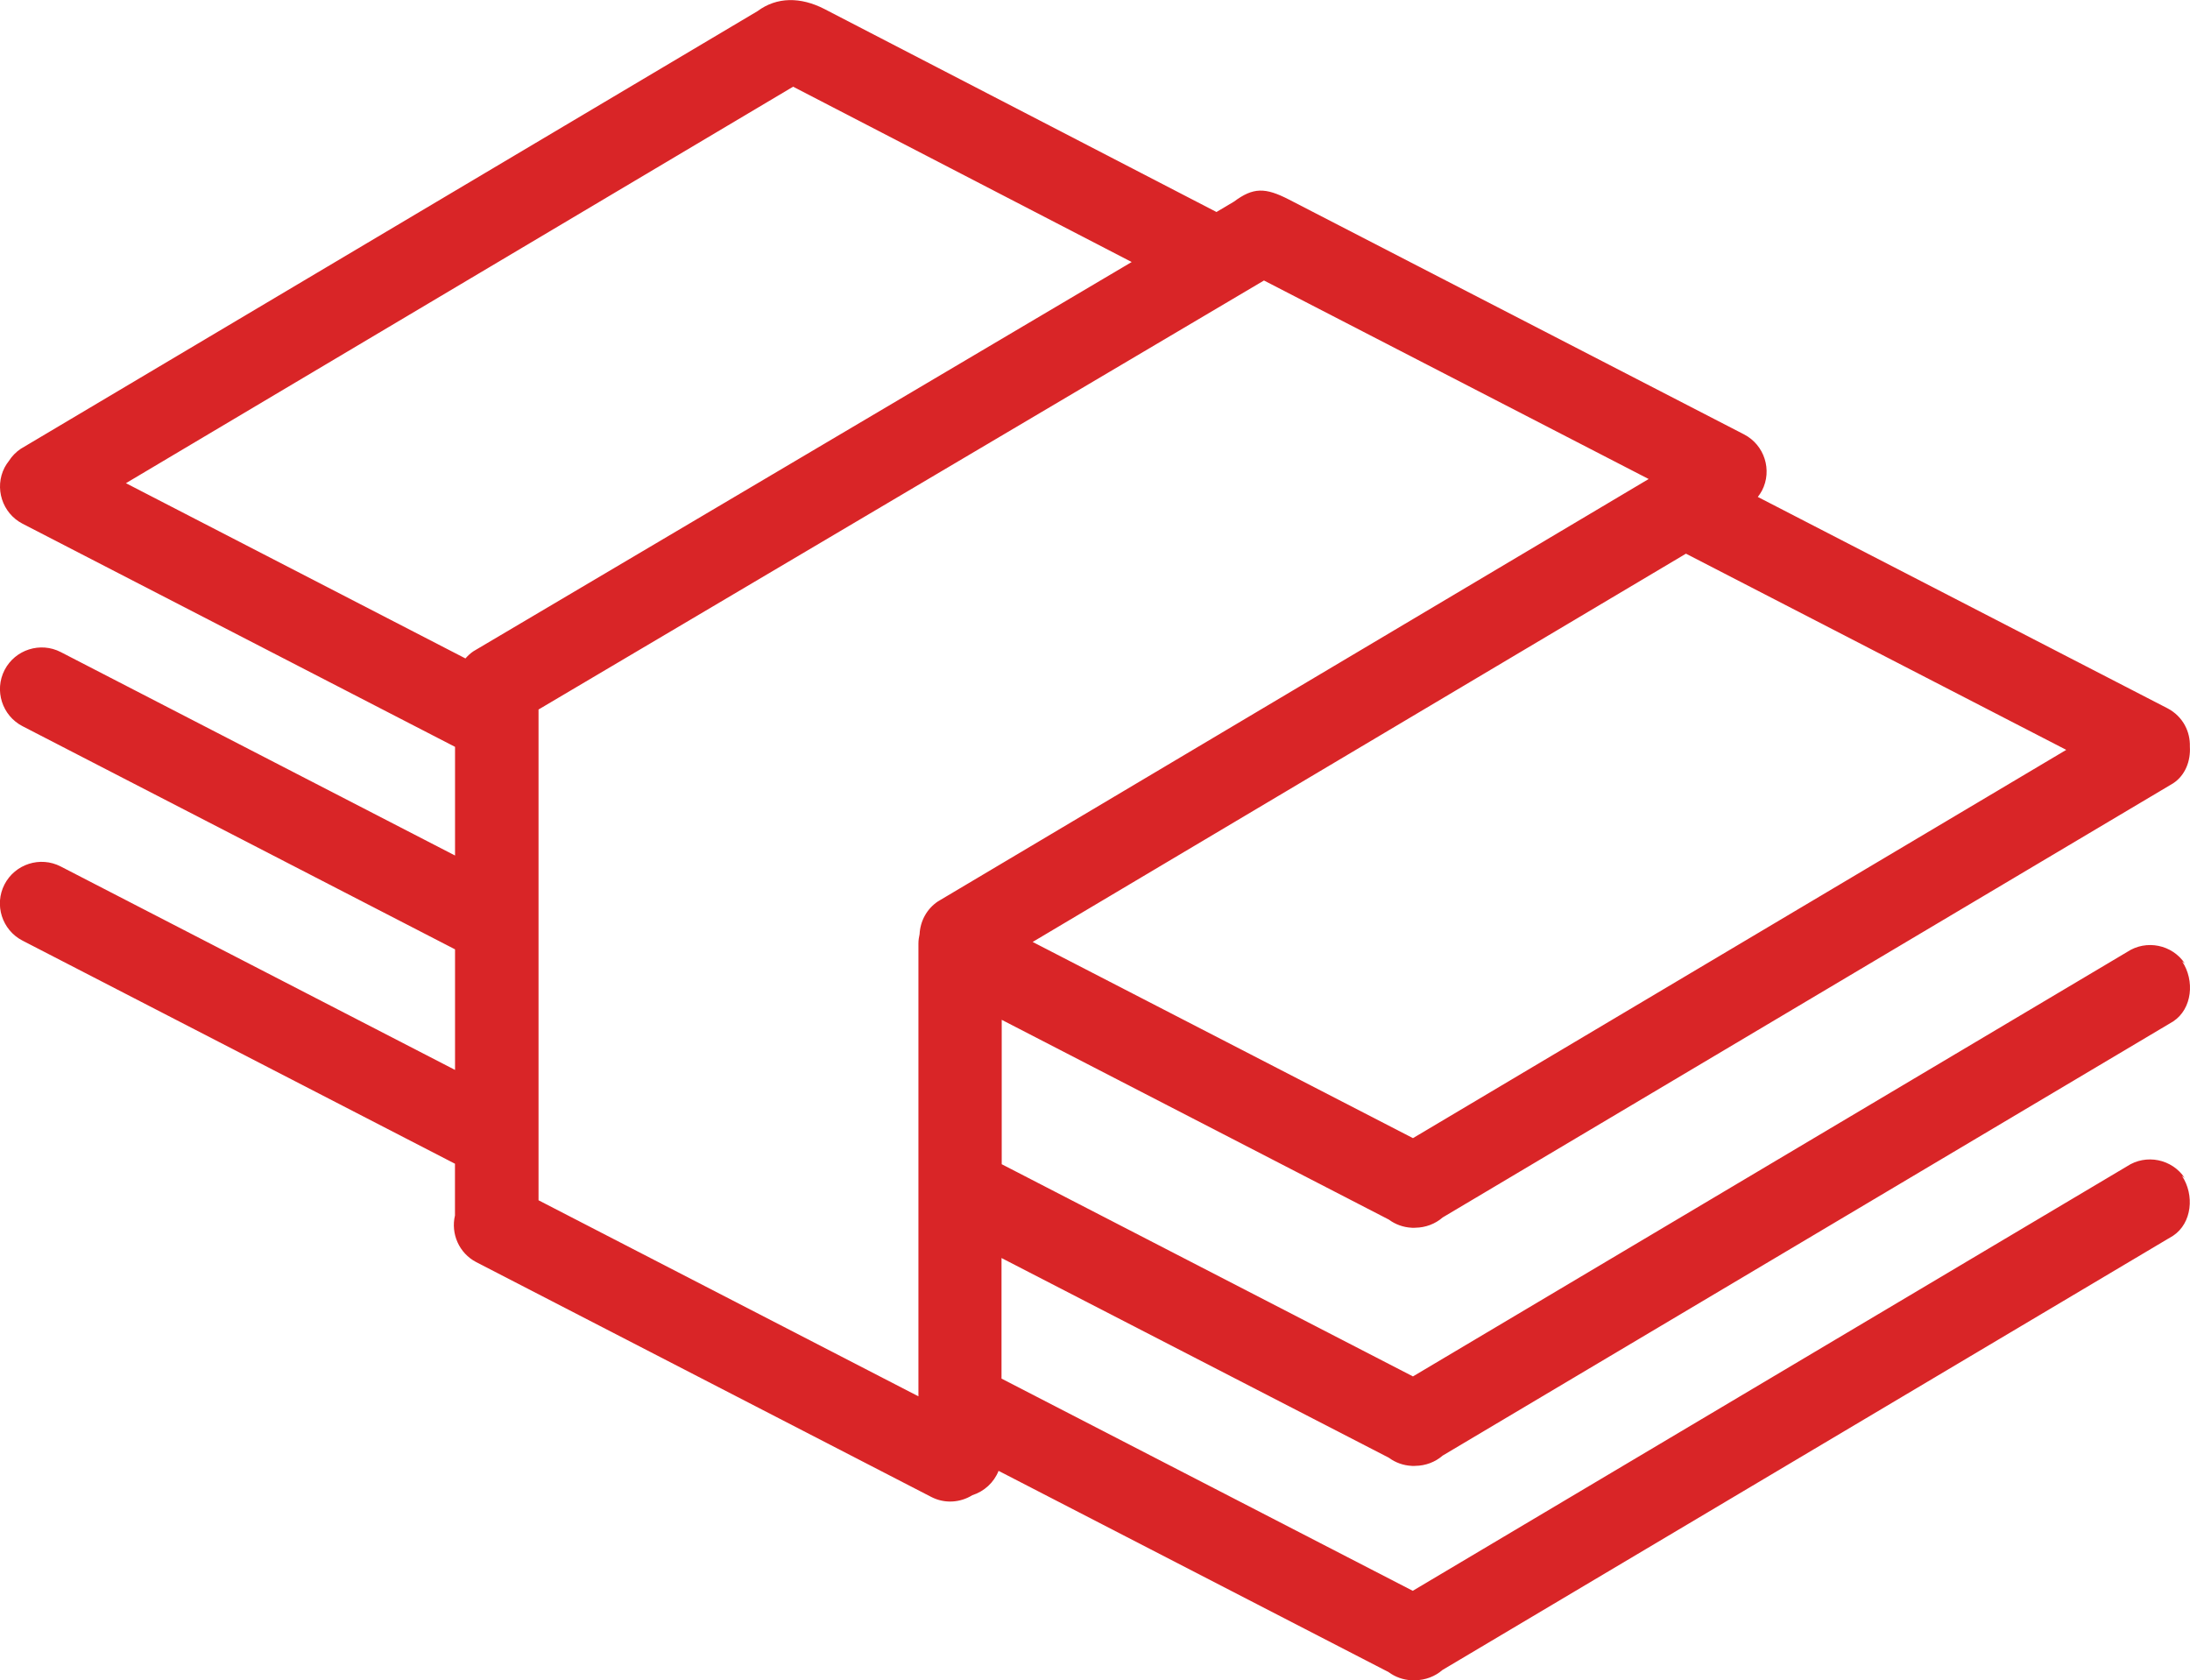
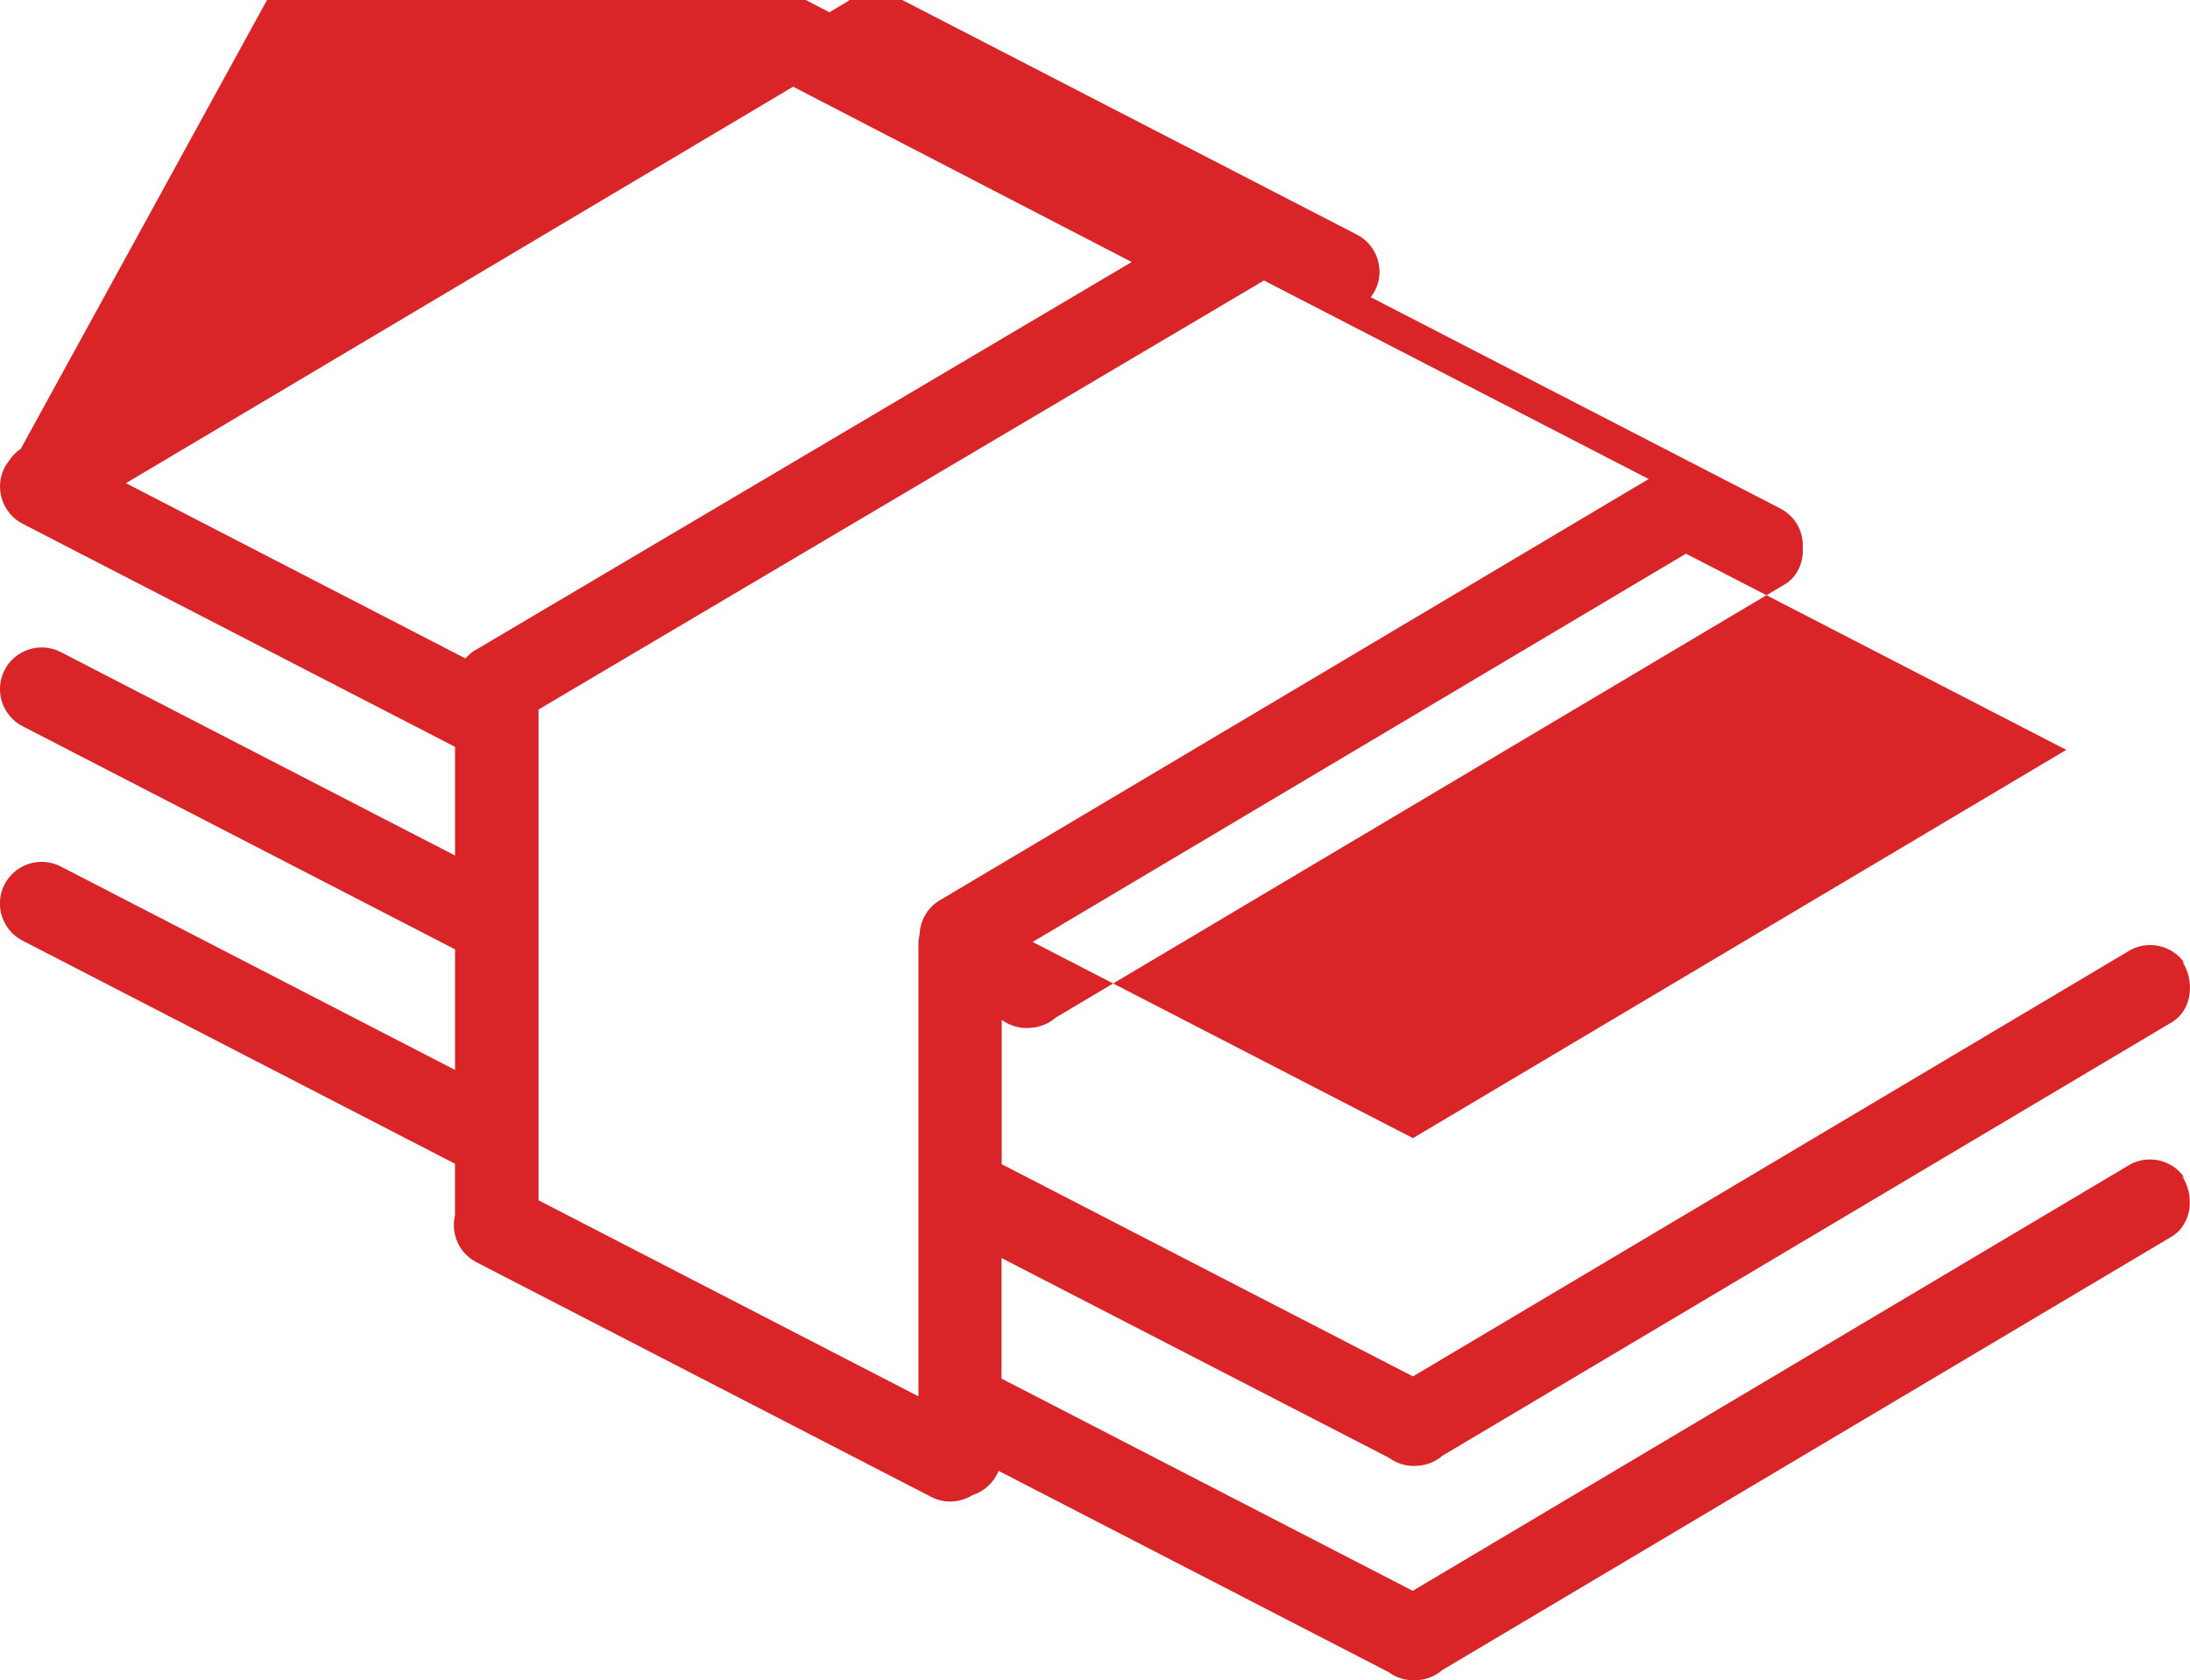
<svg xmlns="http://www.w3.org/2000/svg" version="1.1" x="0px" y="0px" viewBox="0 0 32 24.555" style="enable-background:new 0 0 32 24.555;" xml:space="preserve">
  <g id="Get_a_quote">
    <g>
-       <path style="fill:#D92527;" d="M20.293,21.302c0.097,0.072,0.213,0.113,0.332,0.119c0.003,0,0.006,0.001,0.009,0.001    c0.016,0.001,0.033,0,0.049-0.001c0.145-0.002,0.287-0.054,0.397-0.15l10.675-6.345c0.279-0.185,0.316-0.598,0.13-0.877    l0.041,0.033c-0.185-0.279-0.565-0.356-0.844-0.171l-10.436,6.203l-6.009-3.101v-2.11l5.656,2.919    c0.097,0.072,0.213,0.113,0.332,0.119c0.003,0,0.006,0.001,0.009,0.001c0.016,0.001,0.033,0,0.049-0.001    c0.145-0.002,0.287-0.054,0.397-0.15l10.675-6.345c0.178-0.118,0.256-0.328,0.243-0.537c0.003-0.108-0.021-0.214-0.072-0.308    l0.001,0.001c0-0.001-0.001-0.001-0.001-0.002c-0.056-0.103-0.143-0.191-0.254-0.249l-5.987-3.089    c0.022-0.029,0.043-0.059,0.061-0.093c0.154-0.298,0.036-0.667-0.262-0.821l-6.65-3.432c-0.348-0.179-0.522-0.179-0.803,0.03    l-0.256,0.152l-5.728-2.966c-0.348-0.179-0.696-0.179-0.977,0.03L0.304,6.558C0.232,6.606,0.174,6.667,0.13,6.736    c-0.023,0.03-0.045,0.061-0.063,0.096v0C-0.086,7.13,0.032,7.499,0.329,7.653l6.32,3.261v1.588L0.888,9.529    C0.59,9.375,0.221,9.493,0.067,9.791v0c-0.154,0.298-0.036,0.667,0.262,0.821l6.32,3.261v1.762l-5.762-2.973    c-0.298-0.154-0.667-0.036-0.821,0.262v0c-0.154,0.298-0.036,0.667,0.262,0.821l6.32,3.261v0.756    c-0.063,0.266,0.059,0.551,0.311,0.682l6.65,3.432c0.196,0.101,0.422,0.083,0.598-0.026c0.175-0.056,0.317-0.186,0.384-0.356    l5.699,2.941c0.097,0.072,0.213,0.113,0.332,0.119c0.003,0,0.006,0.001,0.009,0.001c0.016,0.001,0.033,0,0.049-0.001    c0.145-0.002,0.287-0.054,0.397-0.15l10.675-6.345c0.279-0.185,0.316-0.598,0.13-0.877l0.041,0.033    c-0.185-0.279-0.565-0.356-0.844-0.171l-10.436,6.203l-6.009-3.101v-1.762L20.293,21.302z M7.868,10.369l10.601-6.27L24.09,7    l-10.384,6.172c-0.167,0.111-0.26,0.292-0.269,0.479c-0.01,0.044-0.017,0.09-0.017,0.137v6.617l-5.551-2.865V10.369z     M20.646,16.632l-5.557-2.867l9.546-5.674l5.557,2.867L20.646,16.632z M11.589,1.267l4.947,2.562L6.918,9.517    c-0.045,0.03-0.083,0.066-0.117,0.105L1.84,7.061L11.589,1.267z" />
+       <path style="fill:#D92527;" d="M20.293,21.302c0.097,0.072,0.213,0.113,0.332,0.119c0.003,0,0.006,0.001,0.009,0.001    c0.016,0.001,0.033,0,0.049-0.001c0.145-0.002,0.287-0.054,0.397-0.15l10.675-6.345c0.279-0.185,0.316-0.598,0.13-0.877    l0.041,0.033c-0.185-0.279-0.565-0.356-0.844-0.171l-10.436,6.203l-6.009-3.101v-2.11c0.097,0.072,0.213,0.113,0.332,0.119c0.003,0,0.006,0.001,0.009,0.001c0.016,0.001,0.033,0,0.049-0.001    c0.145-0.002,0.287-0.054,0.397-0.15l10.675-6.345c0.178-0.118,0.256-0.328,0.243-0.537c0.003-0.108-0.021-0.214-0.072-0.308    l0.001,0.001c0-0.001-0.001-0.001-0.001-0.002c-0.056-0.103-0.143-0.191-0.254-0.249l-5.987-3.089    c0.022-0.029,0.043-0.059,0.061-0.093c0.154-0.298,0.036-0.667-0.262-0.821l-6.65-3.432c-0.348-0.179-0.522-0.179-0.803,0.03    l-0.256,0.152l-5.728-2.966c-0.348-0.179-0.696-0.179-0.977,0.03L0.304,6.558C0.232,6.606,0.174,6.667,0.13,6.736    c-0.023,0.03-0.045,0.061-0.063,0.096v0C-0.086,7.13,0.032,7.499,0.329,7.653l6.32,3.261v1.588L0.888,9.529    C0.59,9.375,0.221,9.493,0.067,9.791v0c-0.154,0.298-0.036,0.667,0.262,0.821l6.32,3.261v1.762l-5.762-2.973    c-0.298-0.154-0.667-0.036-0.821,0.262v0c-0.154,0.298-0.036,0.667,0.262,0.821l6.32,3.261v0.756    c-0.063,0.266,0.059,0.551,0.311,0.682l6.65,3.432c0.196,0.101,0.422,0.083,0.598-0.026c0.175-0.056,0.317-0.186,0.384-0.356    l5.699,2.941c0.097,0.072,0.213,0.113,0.332,0.119c0.003,0,0.006,0.001,0.009,0.001c0.016,0.001,0.033,0,0.049-0.001    c0.145-0.002,0.287-0.054,0.397-0.15l10.675-6.345c0.279-0.185,0.316-0.598,0.13-0.877l0.041,0.033    c-0.185-0.279-0.565-0.356-0.844-0.171l-10.436,6.203l-6.009-3.101v-1.762L20.293,21.302z M7.868,10.369l10.601-6.27L24.09,7    l-10.384,6.172c-0.167,0.111-0.26,0.292-0.269,0.479c-0.01,0.044-0.017,0.09-0.017,0.137v6.617l-5.551-2.865V10.369z     M20.646,16.632l-5.557-2.867l9.546-5.674l5.557,2.867L20.646,16.632z M11.589,1.267l4.947,2.562L6.918,9.517    c-0.045,0.03-0.083,0.066-0.117,0.105L1.84,7.061L11.589,1.267z" />
    </g>
  </g>
  <g id="Layer_1" />
</svg>